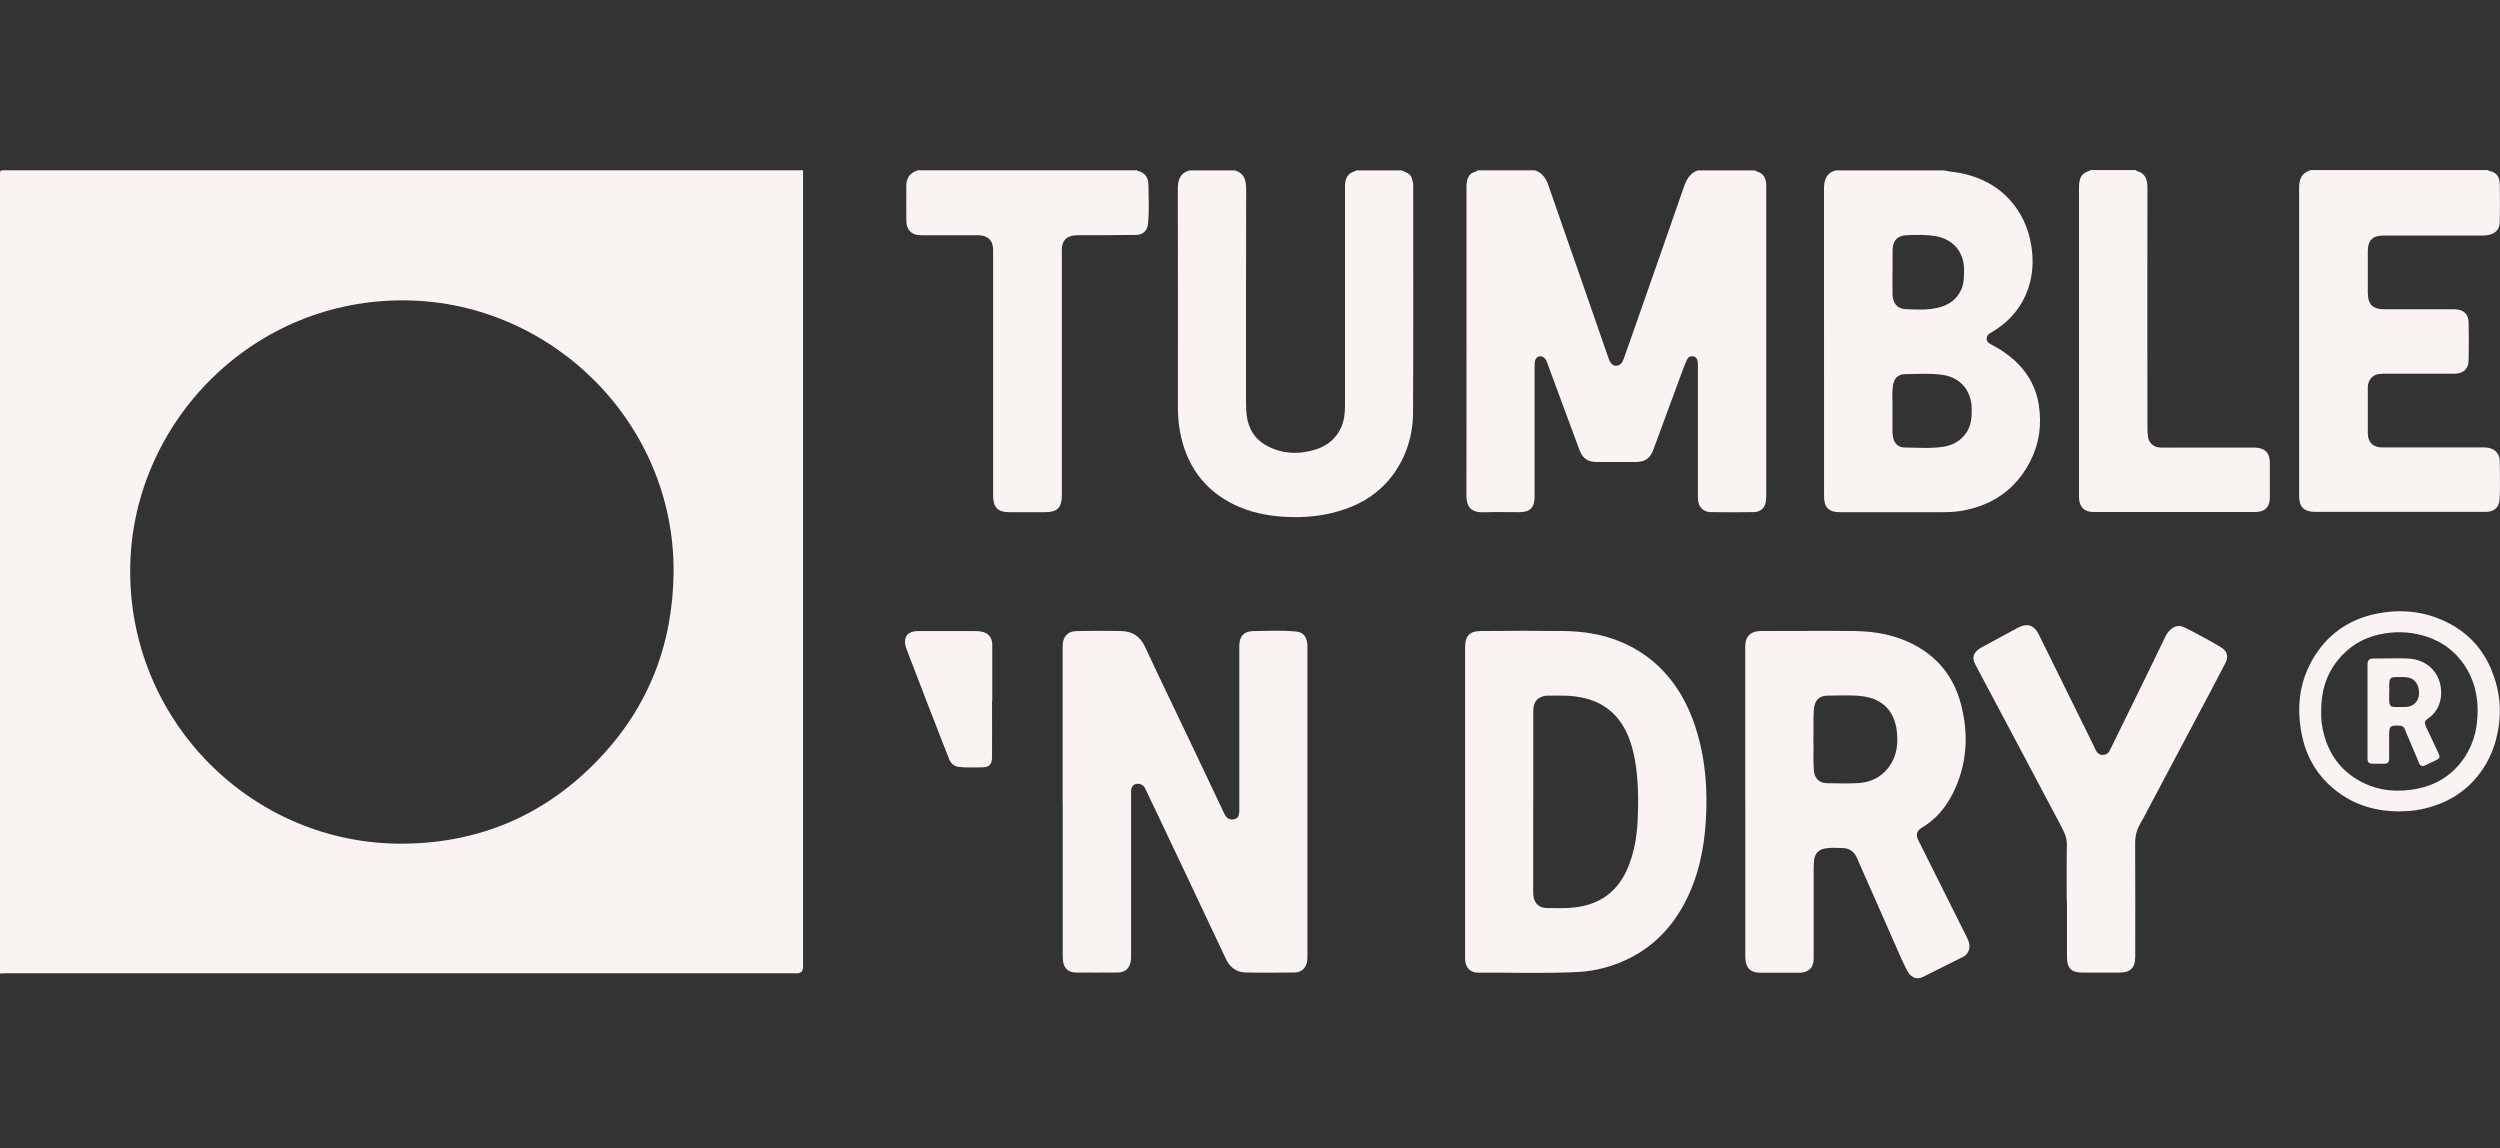
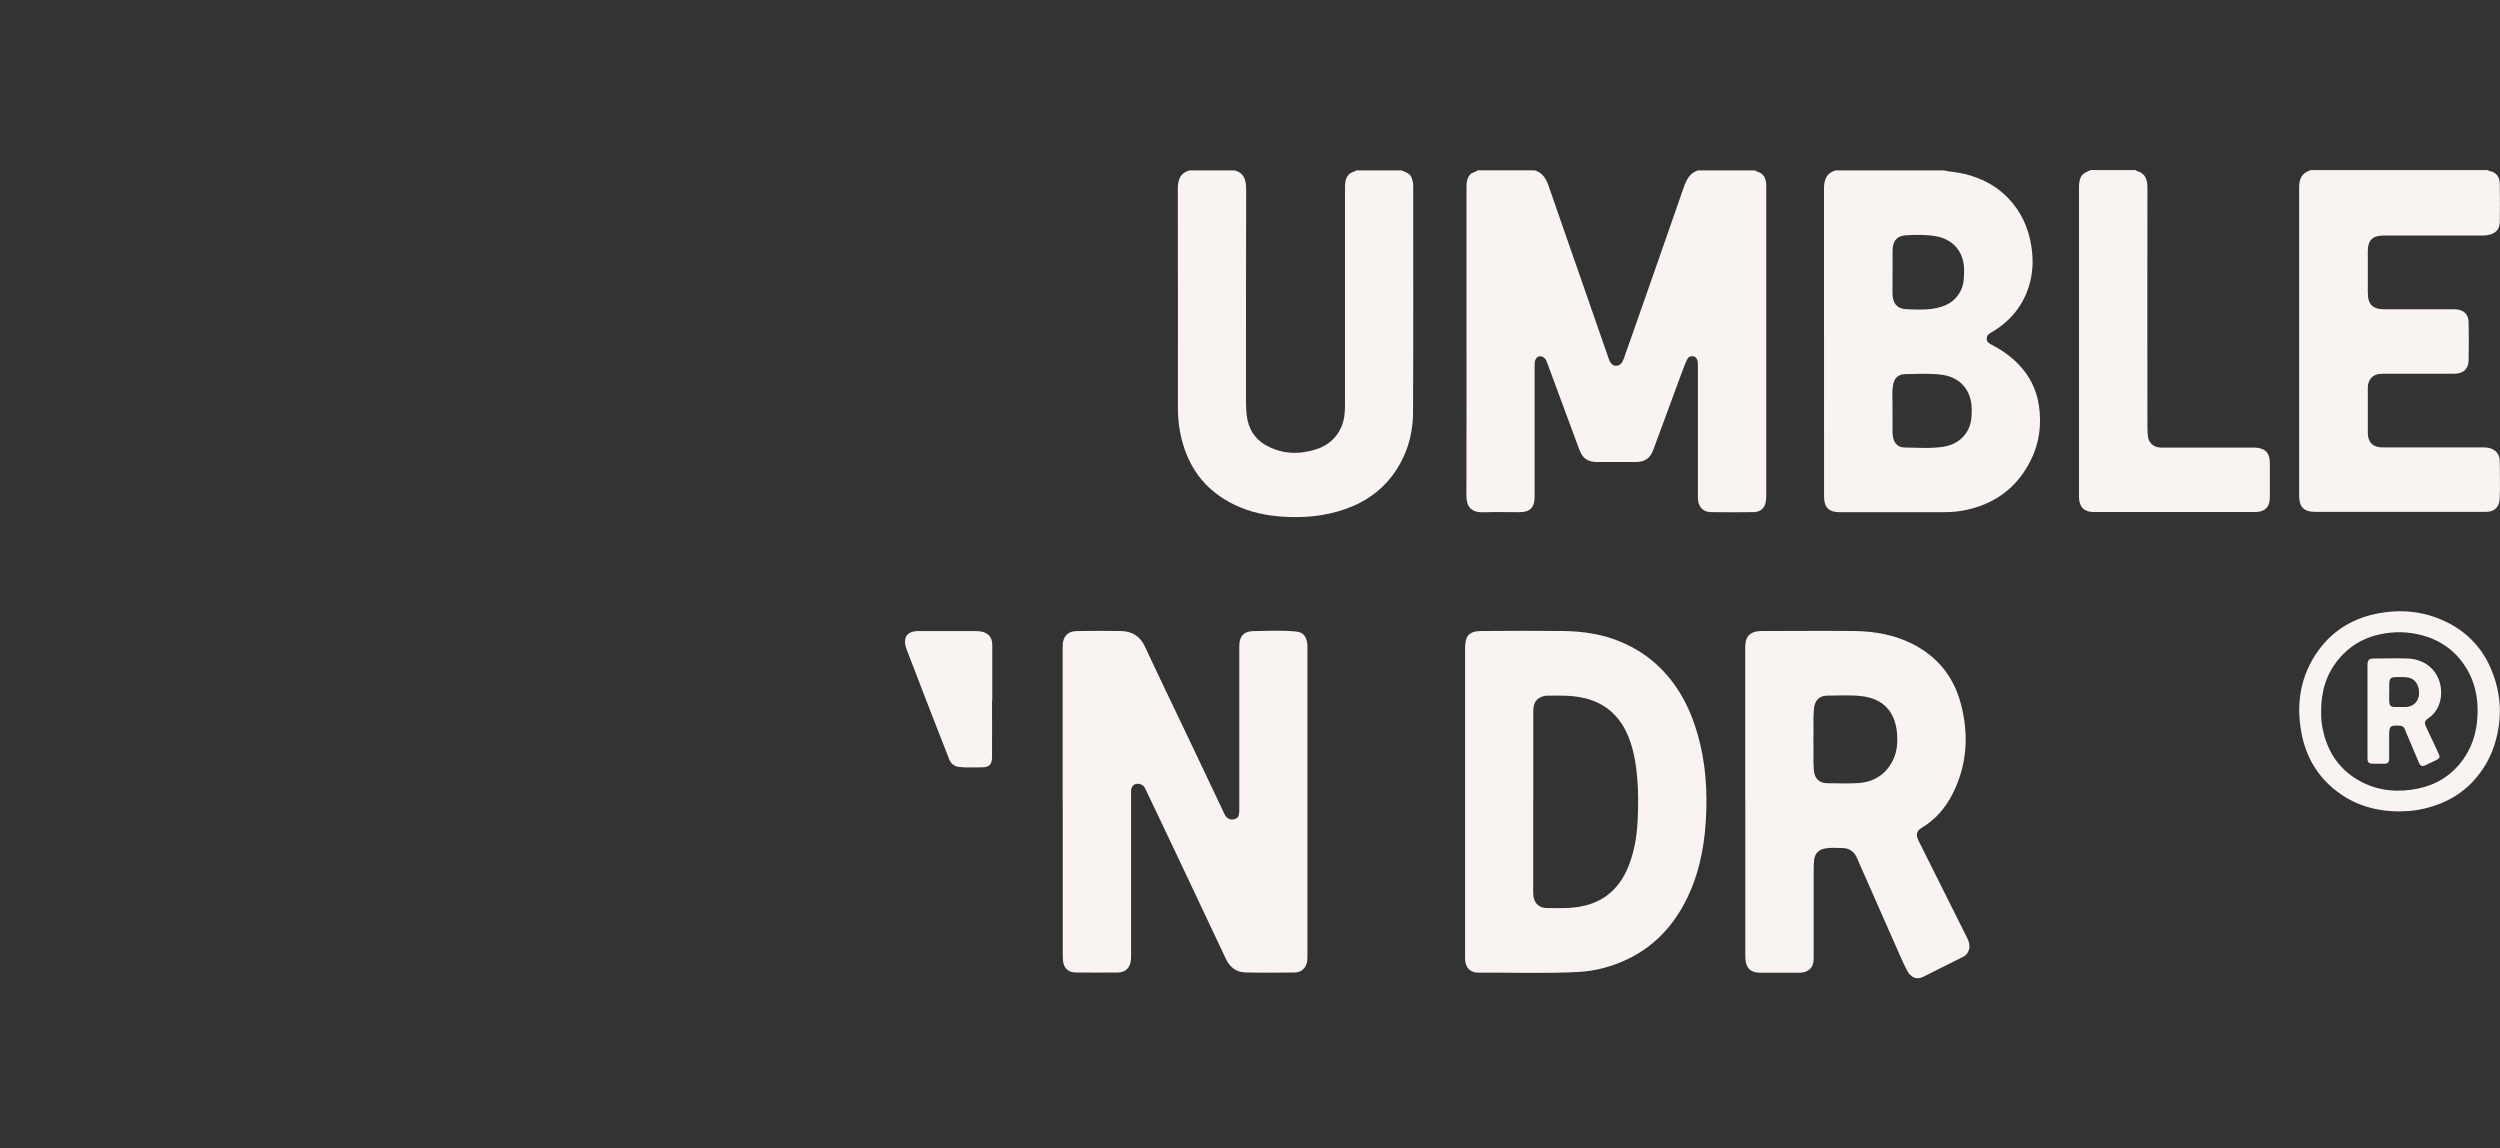
<svg xmlns="http://www.w3.org/2000/svg" id="Layer_1" viewBox="0 0 320 147">
  <rect x="0" y="0" width="320" height="147" fill="#333333" stroke="none" />
  <defs>
    <style>
      .cls-1 {
        fill: #f9f3f2;
      }
    </style>
  </defs>
-   <path class="cls-1" d="M102.79,21.8c0,.21,0,.42,0,.63,0,33.79,0,67.57,0,101.36q0,.79-.79.79c-33.78,0-67.55,0-101.33,0-.22,0-.45.02-.67.03,0-34.13,0-68.25,0-102.38,0-.37.07-.44.44-.44,34.12.01,68.23,0,102.35,0ZM86.22,73.24c.12-19.15-15.58-34.5-34.12-34.79-19.75-.32-35.09,15.63-35.43,34.02-.36,19.74,15.6,35.67,34.94,35.52,9.85-.08,18.27-3.71,25.07-10.86,6.35-6.67,9.45-14.69,9.54-23.88Z" />
  <path class="cls-1" d="M224.63,21.8c.08.05.14.12.23.14.88.24,1.2.88,1.22,1.73,0,.21,0,.42,0,.63,0,13,0,25.99,0,38.99,0,.24,0,.48-.03.72-.07.94-.63,1.52-1.56,1.54-1.84.03-3.67.03-5.51,0-1.02-.01-1.64-.72-1.65-1.81-.01-1.4,0-2.8,0-4.2,0-4.26,0-8.51,0-12.77,0-.18,0-.36-.03-.54-.07-.31-.23-.56-.57-.62-.35-.06-.63.08-.78.4-.19.41-.36.82-.52,1.25-1.27,3.43-2.53,6.87-3.8,10.3-.41,1.12-1.1,1.58-2.29,1.58-1.63,0-3.25,0-4.88,0-1.21,0-1.87-.43-2.3-1.57-.89-2.37-1.76-4.76-2.64-7.13-.51-1.38-1.02-2.76-1.53-4.14-.07-.2-.19-.37-.35-.51-.38-.34-.91-.21-1.11.26-.1.26-.1.53-.1.8,0,5.58,0,11.16,0,16.74,0,1.38-.59,1.97-1.97,1.97-1.52,0-3.04-.04-4.56.01-1.64.06-2.21-.75-2.2-2.18.02-6.93.01-13.87.01-20.8,0-6.24,0-12.48,0-18.73,0-.57.09-1.1.49-1.54.26-.28.66-.28.94-.52h7.32c.96.31,1.43,1.04,1.75,1.96,1.21,3.52,2.45,7.04,3.67,10.55,1.35,3.87,2.69,7.75,4.04,11.62.2.58.55.91.95.89.56-.03.79-.42.96-.88.01-.04.03-.08.05-.13.52-1.49,1.05-2.97,1.57-4.46,2.02-5.77,4.05-11.54,6.05-17.31.34-.98.75-1.87,1.82-2.23,2.44,0,4.88,0,7.32,0Z" />
-   <path class="cls-1" d="M248.74,21.8c.91.2,1.84.24,2.75.47,2.13.53,4.02,1.48,5.55,3.08,1.65,1.72,2.6,3.79,2.97,6.13.29,1.82.21,3.62-.38,5.38-.85,2.53-2.49,4.4-4.79,5.72-.32.18-.55.38-.54.8.02.41.29.56.59.72,1.26.65,2.41,1.45,3.41,2.46,1.46,1.48,2.36,3.25,2.67,5.29.38,2.46.08,4.86-1.05,7.1-1.83,3.64-4.81,5.72-8.79,6.43-.86.15-1.73.18-2.6.18-4.35,0-8.7,0-13.05,0-1.39,0-2-.61-2-2.01,0-13.11,0-26.23-.01-39.34,0-1.18.28-2.07,1.52-2.4h13.73ZM242.24,52.38c0,1.11-.01,2.03,0,2.95.02,1.21.55,1.94,1.55,1.95,1.62.02,3.25.15,4.86-.08,1.3-.19,2.4-.78,3.11-1.92.56-.89.64-1.91.62-2.95-.03-2.37-1.47-4.05-3.81-4.36-1.57-.21-3.15-.1-4.73-.08-.9.01-1.41.55-1.54,1.46-.16,1.08-.02,2.16-.07,3.04ZM242.24,34.79c0,.93,0,1.86,0,2.8.01,1.21.59,1.93,1.68,1.98,1.36.06,2.74.14,4.09-.17,1.37-.31,2.46-1.03,3.04-2.36.36-.82.35-1.69.35-2.57-.02-2.2-1.38-3.82-3.54-4.22-1.27-.24-2.55-.2-3.82-.14-1.22.05-1.78.73-1.79,1.97-.01.9,0,1.8,0,2.71Z" />
+   <path class="cls-1" d="M248.74,21.8c.91.2,1.84.24,2.75.47,2.13.53,4.02,1.48,5.55,3.08,1.65,1.72,2.6,3.79,2.97,6.13.29,1.82.21,3.62-.38,5.38-.85,2.53-2.49,4.4-4.79,5.72-.32.18-.55.38-.54.8.02.41.29.56.59.72,1.26.65,2.41,1.45,3.41,2.46,1.46,1.48,2.36,3.25,2.67,5.29.38,2.46.08,4.86-1.05,7.1-1.83,3.64-4.81,5.72-8.79,6.43-.86.15-1.73.18-2.6.18-4.35,0-8.7,0-13.05,0-1.39,0-2-.61-2-2.01,0-13.11,0-26.23-.01-39.34,0-1.18.28-2.07,1.52-2.4h13.73ZM242.24,52.38c0,1.11-.01,2.03,0,2.95.02,1.21.55,1.94,1.55,1.95,1.62.02,3.25.15,4.86-.08,1.3-.19,2.4-.78,3.11-1.92.56-.89.64-1.91.62-2.95-.03-2.37-1.47-4.05-3.81-4.36-1.57-.21-3.15-.1-4.73-.08-.9.01-1.41.55-1.54,1.46-.16,1.08-.02,2.16-.07,3.04M242.24,34.79c0,.93,0,1.86,0,2.8.01,1.21.59,1.93,1.68,1.98,1.36.06,2.74.14,4.09-.17,1.37-.31,2.46-1.03,3.04-2.36.36-.82.35-1.69.35-2.57-.02-2.2-1.38-3.82-3.54-4.22-1.27-.24-2.55-.2-3.82-.14-1.22.05-1.78.73-1.79,1.97-.01.9,0,1.8,0,2.71Z" />
  <path class="cls-1" d="M179.38,21.8c.52.24,1.13.36,1.34,1.03.09.29.17.57.17.88,0,9.7.03,19.41-.02,29.11-.02,2.98-.89,5.75-2.72,8.15-1.54,2.01-3.57,3.36-5.95,4.19-2.58.9-5.23,1.16-7.95.98-2.15-.14-4.23-.57-6.18-1.5-3.98-1.9-6.23-5.12-7.03-9.4-.18-.99-.27-1.99-.27-3,0-9.34.01-18.68-.01-28.03,0-1.18.27-2.07,1.52-2.4h5.78c1.3.39,1.45,1.36,1.45,2.55-.03,8.99-.02,17.99-.02,26.98,0,.59.01,1.17.08,1.76.2,1.79,1.06,3.15,2.65,3.99,2.03,1.07,4.16,1.1,6.31.4,1.43-.47,2.51-1.39,3.14-2.79.41-.91.49-1.89.49-2.87,0-9.31,0-18.62,0-27.93,0-.97.26-1.72,1.29-1.99.05-.01.1-.07.15-.1,1.93,0,3.85,0,5.78,0Z" />
  <path class="cls-1" d="M318.47,21.8c.05.03.1.07.16.08,1.01.17,1.33.88,1.34,1.66.03,1.64.03,3.28,0,4.92-.02,1.08-.8,1.67-2.14,1.69-1.08.01-2.17,0-3.25,0-3.18,0-6.35,0-9.53,0-1.34,0-1.97.62-1.97,1.95,0,1.77,0,3.55,0,5.32,0,1.56.61,2.17,2.19,2.17,2.83,0,5.66,0,8.49,0,.17,0,.33,0,.5,0,1.05.03,1.69.59,1.72,1.63.04,1.65.04,3.31,0,4.96-.03,1.09-.71,1.66-1.89,1.66-3.03,0-6.05,0-9.08,0-.66,0-1.26.14-1.64.74-.21.32-.3.68-.29,1.07,0,1.93,0,3.85,0,5.78,0,1.18.67,1.84,1.86,1.84,4.29,0,8.58,0,12.87,0,.26,0,.51,0,.76.06.87.2,1.39.79,1.4,1.68.01,1.59.06,3.19-.01,4.78-.05,1.17-.69,1.73-1.78,1.73-2.51,0-5.03,0-7.54,0-4.77,0-9.54,0-14.31,0-1.41,0-2.04-.62-2.04-2.03,0-13.19,0-26.38,0-39.57,0-1.08.42-1.85,1.51-2.15,7.56,0,15.11,0,22.67,0Z" />
-   <path class="cls-1" d="M145.51,21.8c.05.03.1.07.16.08.91.23,1.32.88,1.33,1.75.02,1.67.11,3.34-.05,5-.09.91-.64,1.43-1.55,1.44-2.47.04-4.93.03-7.4.04-.35,0-.69.03-1.02.14-.71.24-.99.79-1.06,1.47-.02.19,0,.39,0,.59,0,10.26,0,20.51,0,30.77,0,.14,0,.27,0,.41-.03,1.49-.62,2.07-2.1,2.07-1.56,0-3.13,0-4.69,0-1.36,0-1.98-.61-2.01-1.98,0-.14,0-.27,0-.41,0-10.35,0-20.69,0-31.04,0-.73-.13-1.39-.83-1.77-.38-.21-.8-.25-1.22-.25-2.3,0-4.6,0-6.91,0-.51,0-1.03-.01-1.47-.33-.53-.38-.67-.95-.68-1.55-.02-1.49,0-2.98,0-4.47,0-1.04.52-1.68,1.51-1.97,9.33,0,18.67,0,28,0Z" />
  <path class="cls-1" d="M273.4,21.8s.07.07.11.08c1.15.32,1.36,1.17,1.36,2.23-.02,10.2-.01,20.4,0,30.59,0,.37.02.75.06,1.12.1.88.73,1.45,1.65,1.47.89.02,1.78,0,2.66,0,3.02,0,6.05,0,9.07,0,.12,0,.24,0,.36,0,1.3.08,1.87.68,1.87,1.98,0,1.47,0,2.95,0,4.42,0,1.21-.65,1.85-1.87,1.85-6.89,0-13.79,0-20.68,0-1.19,0-1.82-.61-1.88-1.82,0-.11,0-.21,0-.32,0-13.13,0-26.26,0-39.39,0-.42.04-.84.19-1.24.24-.6.8-.77,1.32-1,1.93,0,3.85,0,5.78,0Z" />
  <path class="cls-1" d="M136.02,102.66c0-6.6,0-13.21,0-19.81,0-.63.08-1.23.6-1.68.43-.38.97-.39,1.49-.4,1.78-.03,3.55-.03,5.33,0,1.42.02,2.46.61,3.1,1.97,1.8,3.87,3.66,7.7,5.49,11.55,1.41,2.95,2.81,5.91,4.21,8.86.18.38.34.77.54,1.14.25.48.69.69,1.19.57.44-.1.61-.34.66-.94.01-.18,0-.36,0-.54,0-6.89,0-13.78,0-20.67,0-.32.03-.63.14-.93.29-.78.96-.98,1.67-1,1.8-.03,3.61-.12,5.41.05.97.09,1.37.6,1.5,1.66,0,.07,0,.15,0,.23,0,13.27,0,26.53,0,39.8,0,.32-.02.64-.14.93-.27.7-.83,1.03-1.54,1.03-2.09.02-4.19.05-6.28-.01-1.16-.03-1.99-.69-2.48-1.74-1.64-3.46-3.27-6.92-4.9-10.38-1.25-2.64-2.51-5.29-3.76-7.93-.57-1.19-1.13-2.39-1.71-3.58-.19-.38-.7-.59-1.11-.5-.4.09-.64.42-.65.91,0,.14,0,.27,0,.41,0,6.9,0,13.81,0,20.71,0,.44-.03.88-.23,1.27-.3.6-.85.84-1.49.84-1.79.01-3.58.02-5.37,0-.95,0-1.54-.58-1.63-1.52-.02-.22-.03-.45-.03-.68,0-6.54,0-13.09,0-19.63Z" />
  <path class="cls-1" d="M223.39,102.62c0-6.59,0-13.18,0-19.76,0-.79.15-1.55.99-1.9.38-.16.79-.19,1.19-.19,3.91,0,7.83-.04,11.74,0,2.66.03,5.26.48,7.66,1.74,3.11,1.63,5.11,4.17,6.01,7.54,1.05,3.94.83,7.8-1.01,11.49-.91,1.83-2.2,3.35-3.98,4.41-.67.4-.79.9-.44,1.61,2.07,4.15,4.15,8.31,6.23,12.46.33.66.49,1.32.03,2-.14.21-.34.36-.54.46-1.7.86-3.42,1.7-5.12,2.56-.9.46-1.63-.03-2.02-.77-.56-1.06-1.02-2.17-1.51-3.27-1.09-2.45-2.17-4.91-3.25-7.37-.55-1.25-1.11-2.49-1.65-3.75-.35-.82-.93-1.31-1.85-1.33-.77-.02-1.53-.08-2.29.06-.79.14-1.28.65-1.37,1.45-.04.37-.06.75-.06,1.12,0,3.81,0,7.61,0,11.42,0,.67-.12,1.29-.78,1.66-.32.18-.67.25-1.04.25-1.66,0-3.31,0-4.97,0-1.29,0-1.89-.58-1.96-1.88,0-.13,0-.27,0-.41,0-6.53,0-13.06,0-19.58ZM232.11,94.64c.06,1.35-.05,2.69.07,4.02.09.96.68,1.58,1.66,1.59,1.31.01,2.62.06,3.93-.01,2.02-.11,3.57-1.06,4.5-2.88.59-1.16.66-2.41.53-3.68-.28-2.65-1.8-4.22-4.4-4.56-1.48-.19-2.97-.08-4.46-.08-1.11,0-1.66.62-1.76,1.73-.12,1.29,0,2.58-.07,3.86Z" />
  <path class="cls-1" d="M187.53,102.63c0-6.56,0-13.12,0-19.67,0-1.59.52-2.18,2.1-2.19,3.52-.03,7.04-.04,10.56,0,2.5.04,4.97.41,7.3,1.4,1.64.69,3.14,1.61,4.47,2.81,2.73,2.46,4.36,5.57,5.35,9.05,1.03,3.6,1.26,7.28,1.04,10.98-.22,3.71-.98,7.32-2.75,10.64-1.66,3.12-4.02,5.55-7.22,7.1-2,.96-4.11,1.54-6.32,1.66-4.28.23-8.57.06-12.86.09-1.06,0-1.67-.7-1.67-1.82,0-6.68,0-13.36,0-20.03ZM196.25,102.63c0,3.8,0,7.61,0,11.41,0,.2,0,.39.02.59.11,1.01.75,1.61,1.77,1.6,1.17,0,2.34.06,3.51-.08,3.4-.38,5.69-2.19,6.93-5.35.83-2.12,1.12-4.35,1.17-6.6.04-1.44.05-2.88-.06-4.32-.15-1.88-.42-3.72-1.11-5.48-1.04-2.63-2.87-4.37-5.66-5.04-1.61-.39-3.25-.33-4.88-.31-.23,0-.48.08-.69.17-.81.35-.99,1.06-.99,1.85,0,3.85,0,7.7,0,11.55Z" />
-   <path class="cls-1" d="M264.54,115.24c0-2.38-.03-4.75.02-7.13.02-1.02-.45-1.81-.89-2.65-1.18-2.24-2.37-4.48-3.56-6.72-2.39-4.5-4.78-9.01-7.18-13.51-.33-.62-.55-1.22,0-1.82.23-.26.52-.45.83-.61,1.5-.81,3.01-1.63,4.51-2.44,1.21-.65,2.09-.37,2.7.86,2.18,4.41,4.36,8.83,6.54,13.25.25.5.47,1,.72,1.5.19.39.47.67.94.66.46,0,.73-.27.93-.67,1.71-3.49,3.42-6.98,5.13-10.47.67-1.36,1.32-2.73,1.98-4.09.18-.37.44-.68.76-.93.5-.38,1.06-.45,1.61-.18,1.6.8,3.17,1.65,4.7,2.56.82.49,1,1.19.56,2.05-1.12,2.16-2.26,4.3-3.4,6.45-2.18,4.12-4.37,8.24-6.56,12.37-.3.57-.6,1.14-.92,1.7-.47.78-.66,1.61-.66,2.53.03,4.84.01,9.69.01,14.53,0,1.4-.61,2.01-2,2.01-1.6,0-3.19,0-4.79,0-1.37,0-1.94-.56-1.95-1.95-.01-2.44,0-4.87,0-7.31Z" />
  <path class="cls-1" d="M307.33,103.86c-3.24.02-5.97-.81-8.34-2.67-2.42-1.89-3.86-4.41-4.41-7.41-.71-3.81-.1-7.39,2.21-10.57,1.89-2.59,4.49-4.11,7.63-4.7,3.2-.6,6.29-.21,9.18,1.34,2.42,1.3,4.18,3.24,5.25,5.77.9,2.12,1.3,4.34,1.07,6.64-.22,2.21-.86,4.29-2.1,6.15-1.95,2.92-4.72,4.57-8.13,5.22-.86.17-1.73.22-2.35.21ZM297.12,91.19c-.04.6.03,1.37.19,2.14.63,3.03,2.24,5.37,5.03,6.79,2.27,1.16,4.7,1.32,7.15.82,2.32-.47,4.25-1.65,5.68-3.58,1.08-1.46,1.68-3.09,1.88-4.88.26-2.39-.04-4.67-1.25-6.77-1.29-2.23-3.21-3.68-5.69-4.37-1.83-.51-3.67-.54-5.52-.14-2.16.47-3.96,1.57-5.34,3.29-1.52,1.89-2.18,4.1-2.14,6.71Z" />
  <path class="cls-1" d="M126.98,89.69c0,2.42.02,4.84,0,7.26-.01.95-.39,1.28-1.36,1.27-.95-.01-1.89.06-2.84-.05-.65-.07-1.07-.44-1.3-1.02-.84-2.14-1.67-4.27-2.5-6.41-.98-2.55-1.96-5.09-2.94-7.64-.03-.07-.05-.14-.07-.21-.41-1.29.16-2.11,1.52-2.11,2.41,0,4.81,0,7.22,0,.29,0,.57,0,.85.05.95.17,1.45.75,1.45,1.71,0,2.39,0,4.78,0,7.17,0,0-.02,0-.03,0Z" />
  <path class="cls-1" d="M303.04,91.01c0-1.98,0-3.97,0-5.95,0-.54.21-.77.75-.77,1.47,0,2.95-.05,4.42,0,2.67.11,4.39,2.12,4.25,4.63-.07,1.22-.58,2.28-1.63,3.02-.51.36-.55.55-.25,1.19.5,1.07,1,2.14,1.51,3.21.28.59.24.72-.35,1-.43.21-.87.41-1.3.62-.37.18-.63.09-.8-.29-.46-1.09-.92-2.18-1.38-3.27-.15-.34-.31-.68-.43-1.04-.11-.32-.34-.44-.64-.47-.01,0-.03,0-.05,0-1.19-.07-1.33.05-1.33,1.24,0,.99,0,1.98,0,2.98,0,.48-.17.64-.65.65-.45,0-.9,0-1.35,0-.63,0-.77-.15-.77-.77,0-2,0-4,0-6ZM305.82,88.58c0,.39-.02.78,0,1.17.04.61.2.75.82.75.41,0,.81,0,1.22,0,1.03-.01,1.74-.7,1.78-1.7.04-1.22-.61-2.05-1.69-2.12-.43-.03-.87-.02-1.31-.01-.59,0-.78.18-.81.78-.02.37,0,.75,0,1.13Z" />
</svg>